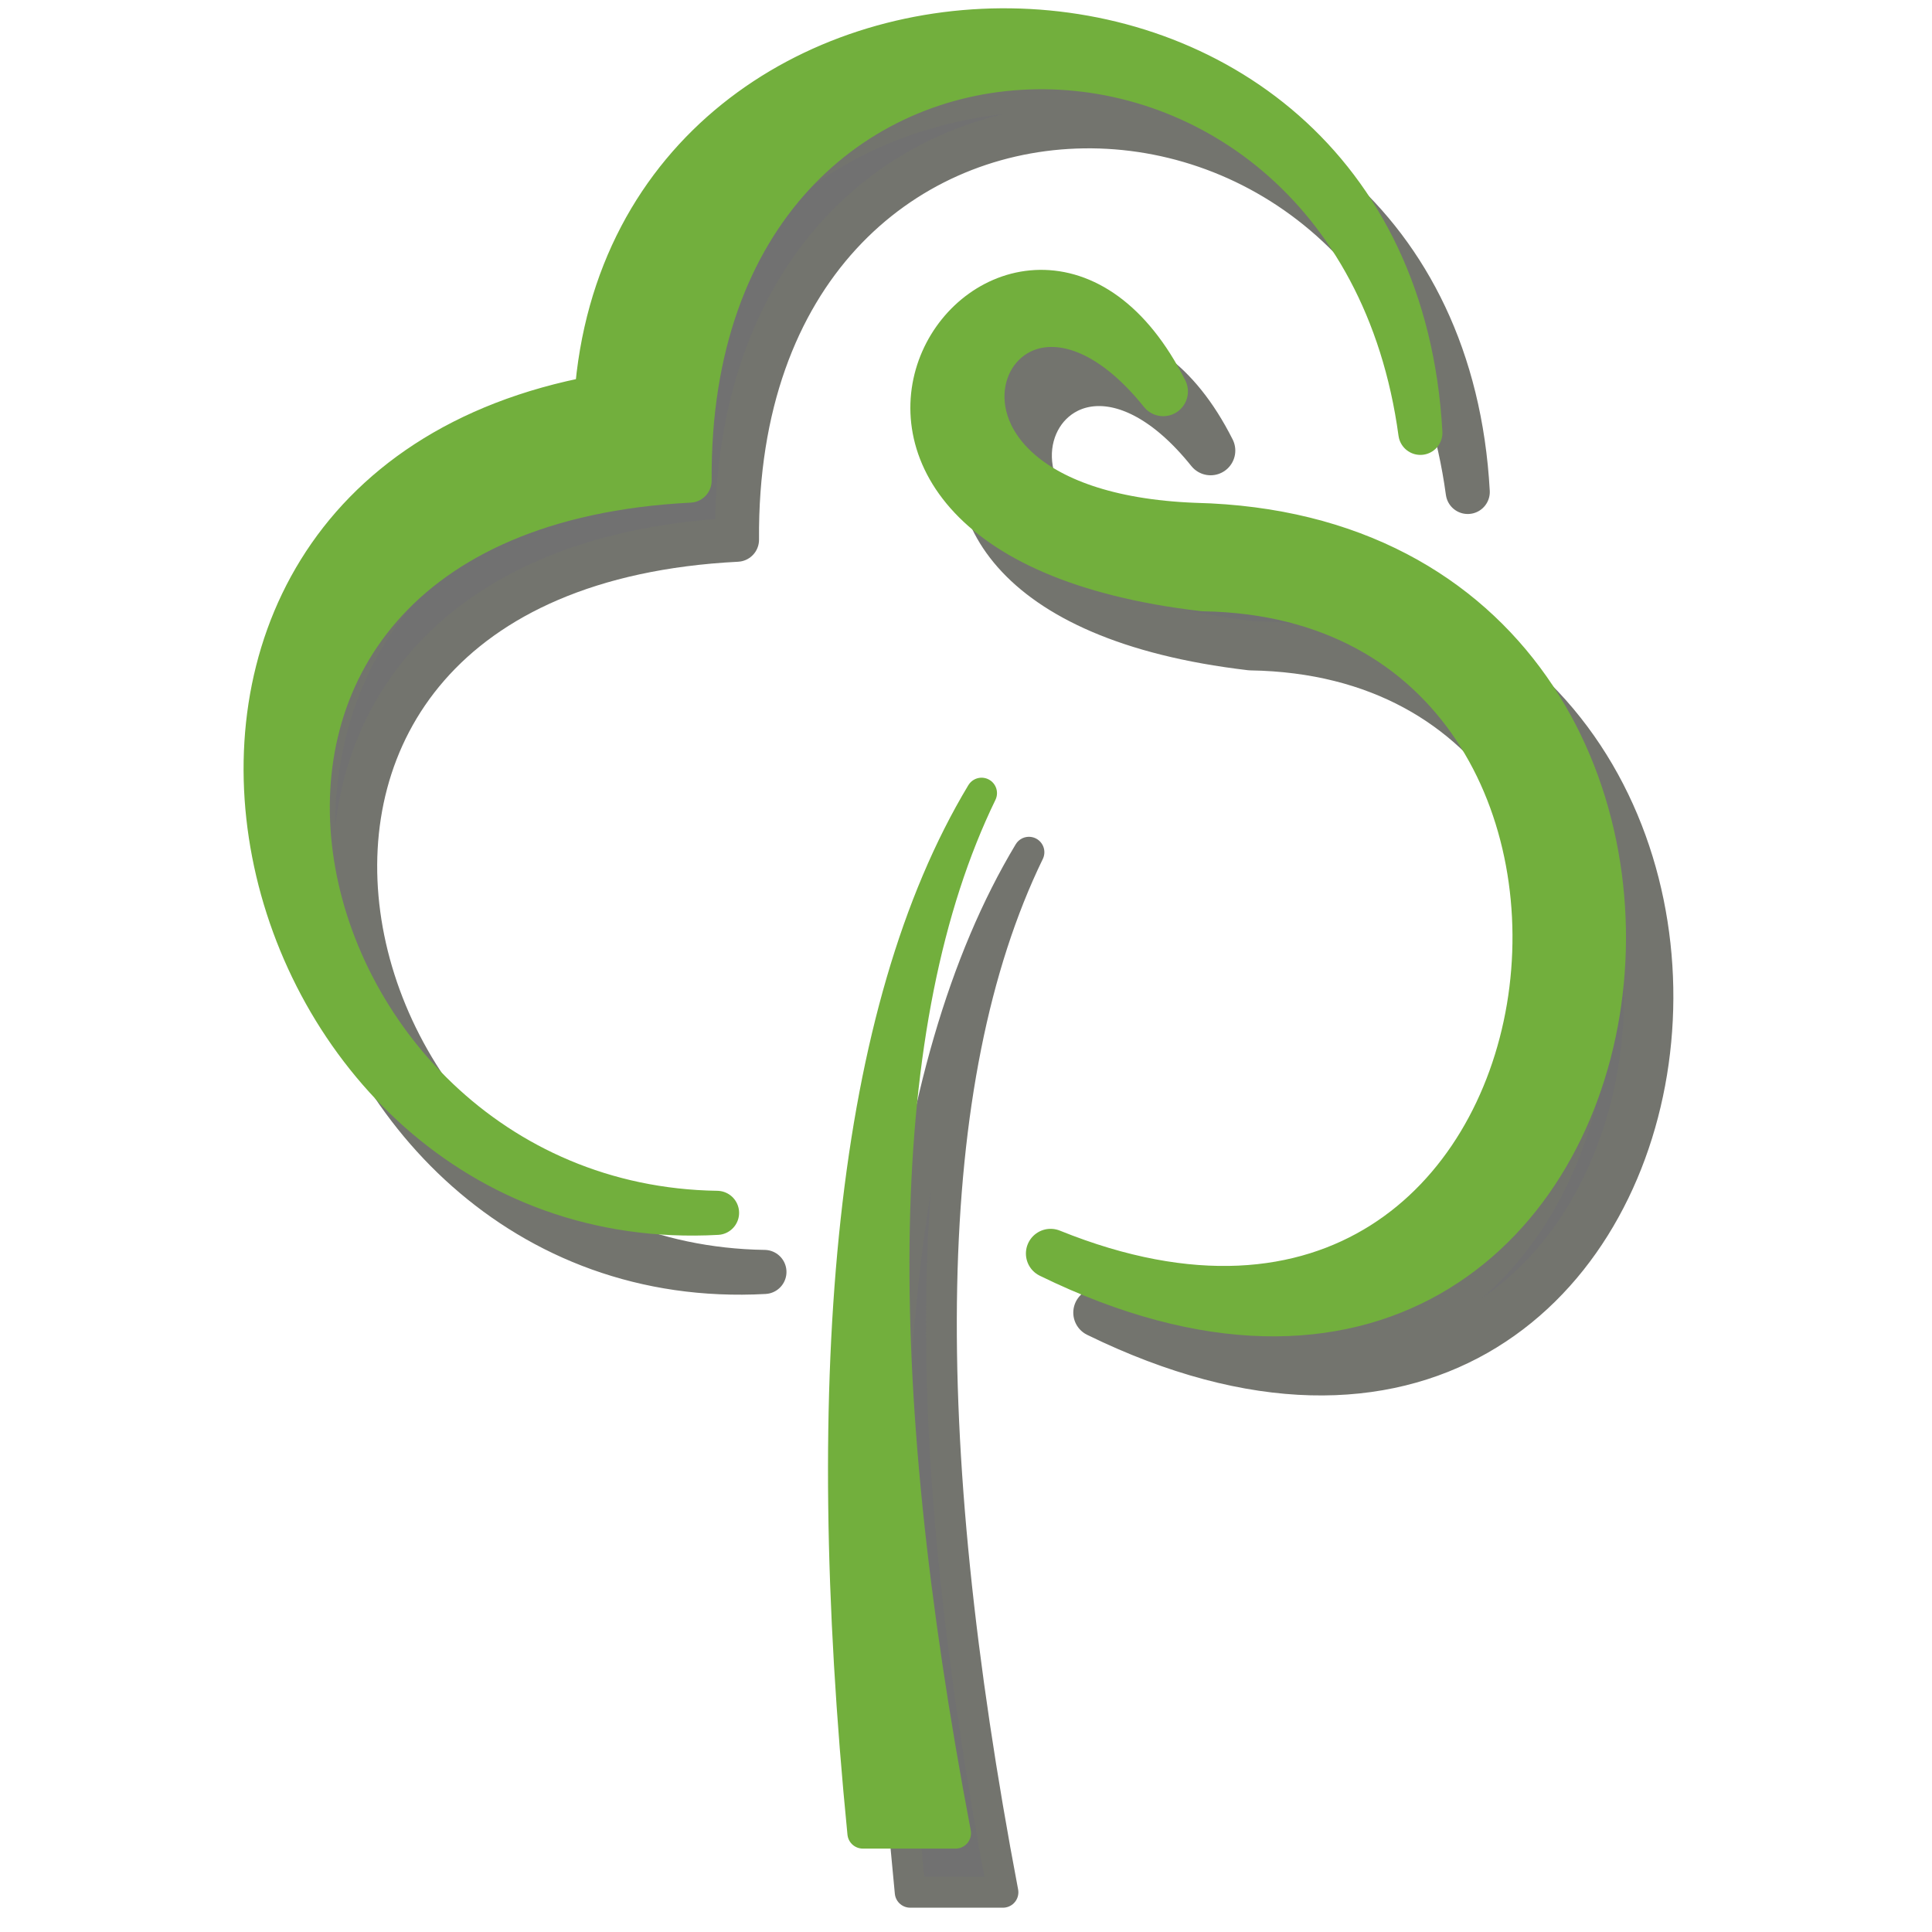
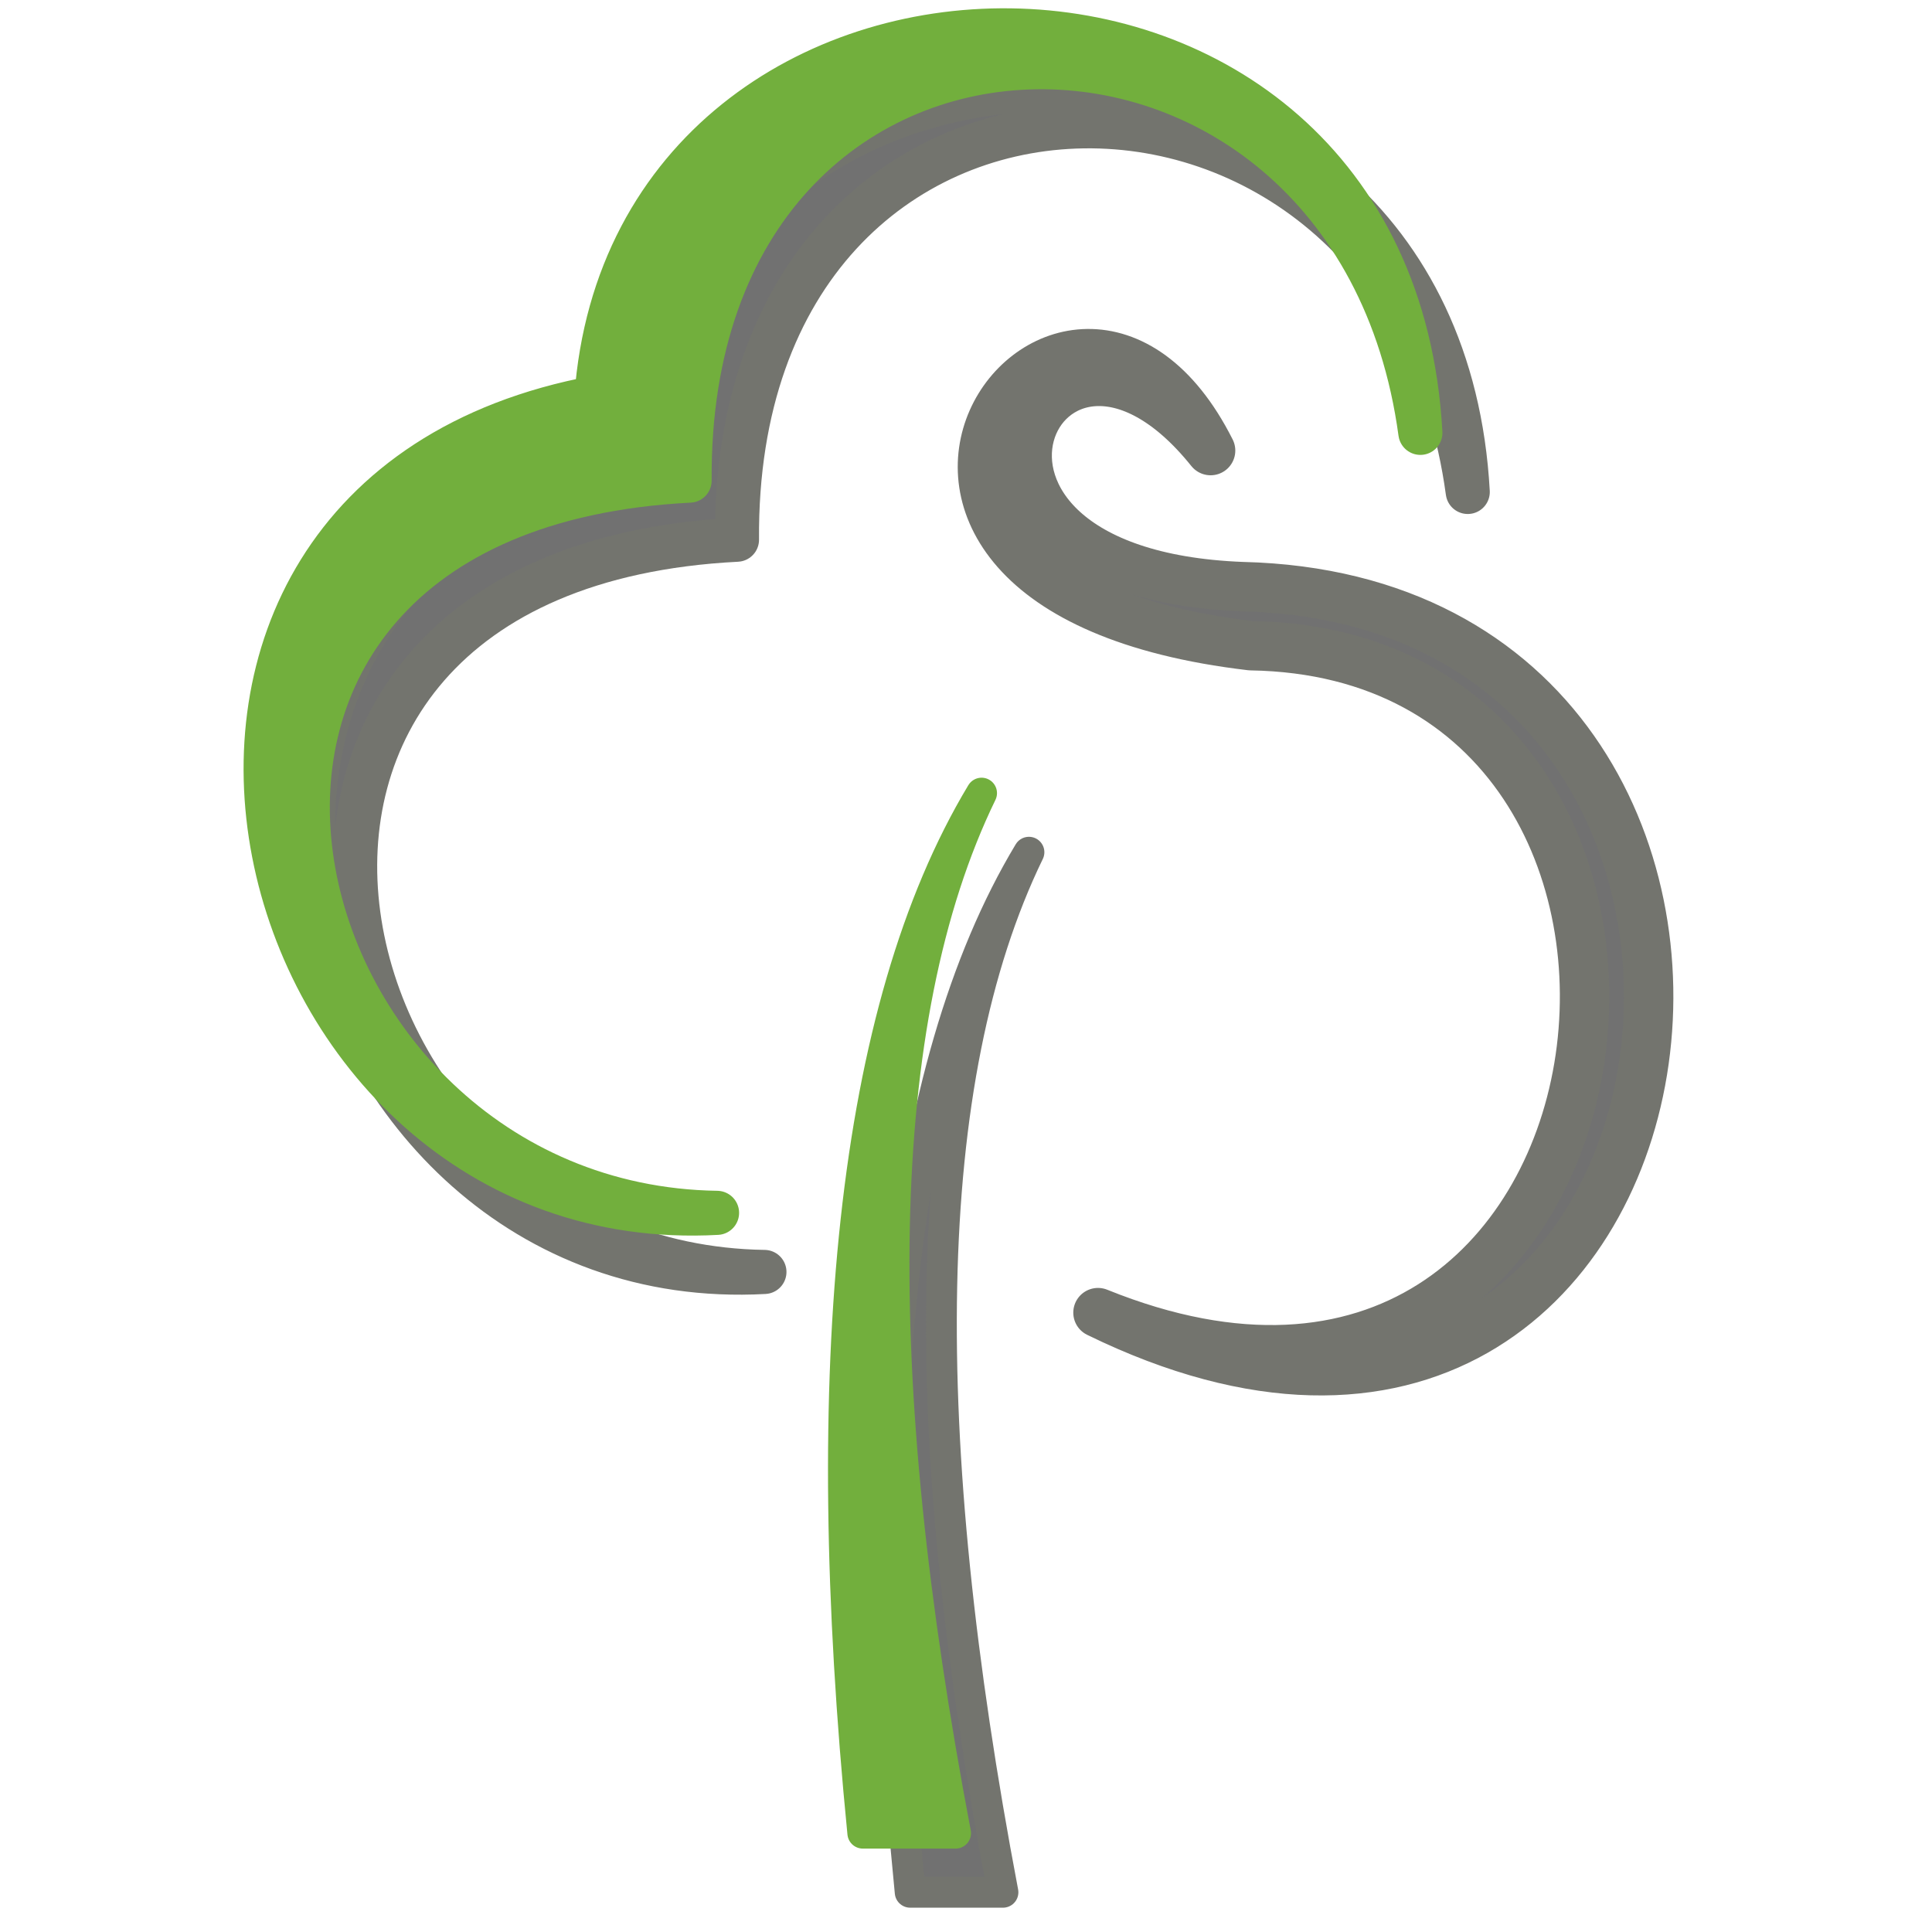
<svg xmlns="http://www.w3.org/2000/svg" xmlns:ns1="http://www.inkscape.org/namespaces/inkscape" xmlns:ns2="http://sodipodi.sourceforge.net/DTD/sodipodi-0.dtd" width="146mm" height="146mm" viewBox="0 0 146 146" version="1.1" id="svg850" ns1:version="0.92.4 (5da689c313, 2019-01-14)" ns2:docname="favicon.svg" ns1:export-filename="/tmp/favicon.png" ns1:export-xdpi="90" ns1:export-ydpi="90">
  <defs id="defs844">
    <filter ns1:collect="always" style="color-interpolation-filters:sRGB" id="filter1494" x="-0.028" width="1.056" y="-0.021" height="1.042">
      <feGaussianBlur ns1:collect="always" stdDeviation="1.329" id="feGaussianBlur1496" />
    </filter>
  </defs>
  <ns2:namedview id="base" pagecolor="#ffffff" bordercolor="#666666" borderopacity="1.0" ns1:pageopacity="0.0" ns1:pageshadow="2" ns1:zoom="0.98994949" ns1:cx="25.512702" ns1:cy="270.39589" ns1:document-units="mm" ns1:current-layer="layer1" showgrid="false" ns1:window-width="1811" ns1:window-height="904" ns1:window-x="66" ns1:window-y="47" ns1:window-maximized="0" ns1:snap-global="false" fit-margin-top="0" fit-margin-left="0" fit-margin-right="0" fit-margin-bottom="0" />
  <g ns1:label="Ebene 1" ns1:groupmode="layer" id="layer1" transform="translate(-48.918,-27.834)">
    <g id="g1506" transform="translate(18.468)">
      <g style="filter:url(#filter1494)" id="g1472" transform="matrix(0.892,0,0,0.892,-118.085,-269.388)">
        <path d="m 221.057,371.893 c 2.994,-41.404 67.299,-42.536 69.808,2.993 -5.725,-42.126 -62.254,-41.778 -61.91,4.047 -50.123,2.55 -36.178,61.461 2.325,62.034 -40.711,2.245 -56.017,-60.544 -10.223,-69.074 z" style="fill:#717171;fill-opacity:1;fill-rule:evenodd;stroke:#73746e;stroke-width:3.736;stroke-linecap:round;stroke-linejoin:round;stroke-dasharray:none;stroke-opacity:1" id="path1466" ns1:connector-curvature="0" />
        <path d="m 271.771,382.906 c 53.269,1.295 41.231,87.643 -12.232,61.507 47.526,19.209 56.749,-55.799 12.949,-56.502 -41.801,-4.912 -15.475,-40.477 -3.408,-16.53 -14.251,-17.759 -27.485,10.374 2.69,11.526 z" style="fill:#717171;fill-opacity:1;fill-rule:evenodd;stroke:#73746e;stroke-width:4.185;stroke-linecap:round;stroke-linejoin:round;stroke-miterlimit:4;stroke-dasharray:none;stroke-opacity:1" id="path1468" ns1:connector-curvature="0" />
        <path d="m 253.69,405.408 c -9.375,19.308 -9.585,49.288 -2.202,88.112 l -7.859,-6e-4 c -3.888,-39.328 -1.001,-69.717 10.06,-88.111 z" style="fill:#717171;fill-opacity:1;fill-rule:evenodd;stroke:#73746e;stroke-width:2.613;stroke-linecap:round;stroke-linejoin:round;stroke-dasharray:none;stroke-opacity:1" id="path1470" ns1:connector-curvature="0" />
      </g>
      <g transform="matrix(0.892,0,0,0.892,-121.665,-273.854)" id="Layer1005">
-         <path ns1:connector-curvature="0" id="path17" style="fill:#72af3d;fill-opacity:1;fill-rule:evenodd;stroke:#72af3d;stroke-width:3.736;stroke-linecap:round;stroke-linejoin:round;stroke-dasharray:none;stroke-opacity:1" d="m 221.057,371.893 c 2.994,-41.404 67.299,-42.536 69.808,2.993 -5.725,-42.126 -62.254,-41.778 -61.91,4.047 -50.123,2.55 -36.178,61.461 2.325,62.034 -40.711,2.245 -56.017,-60.544 -10.223,-69.074 z" />
-         <path ns1:connector-curvature="0" id="path19" style="fill:#72af3d;fill-opacity:1;fill-rule:evenodd;stroke:#72af3d;stroke-width:4.185;stroke-linecap:round;stroke-linejoin:round;stroke-miterlimit:4;stroke-dasharray:none;stroke-opacity:1" d="m 271.771,382.906 c 53.269,1.295 41.231,87.643 -12.232,61.507 47.526,19.209 56.749,-55.799 12.949,-56.502 -41.801,-4.912 -15.475,-40.477 -3.408,-16.53 -14.251,-17.759 -27.485,10.374 2.69,11.526 z" />
+         <path ns1:connector-curvature="0" id="path17" style="fill:#72af3d;fill-opacity:1;fill-rule:evenodd;stroke:#72af3d;stroke-width:3.736;stroke-linecap:round;stroke-linejoin:round;stroke-dasharray:none;stroke-opacity:1" d="m 221.057,371.893 c 2.994,-41.404 67.299,-42.536 69.808,2.993 -5.725,-42.126 -62.254,-41.778 -61.91,4.047 -50.123,2.55 -36.178,61.461 2.325,62.034 -40.711,2.245 -56.017,-60.544 -10.223,-69.074 " />
        <path ns1:connector-curvature="0" id="path21" style="fill:#72af3d;fill-opacity:1;fill-rule:evenodd;stroke:#72af3d;stroke-width:2.613;stroke-linecap:round;stroke-linejoin:round;stroke-dasharray:none;stroke-opacity:1" d="m 253.69,405.408 c -9.375,19.308 -9.585,49.288 -2.202,88.112 l -7.859,-6e-4 c -3.888,-39.328 -1.001,-69.717 10.06,-88.111 z" />
      </g>
    </g>
  </g>
</svg>